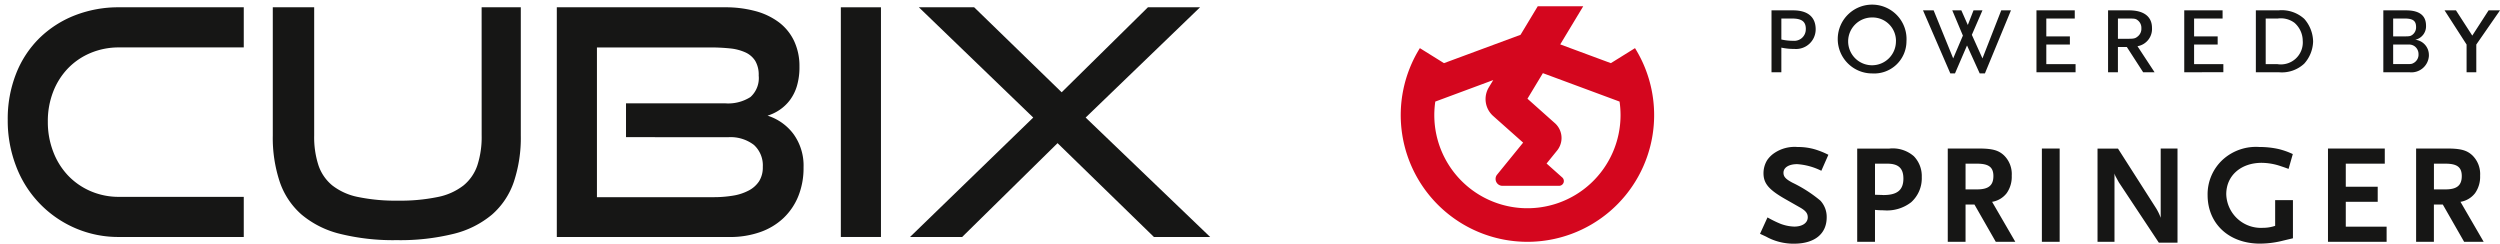
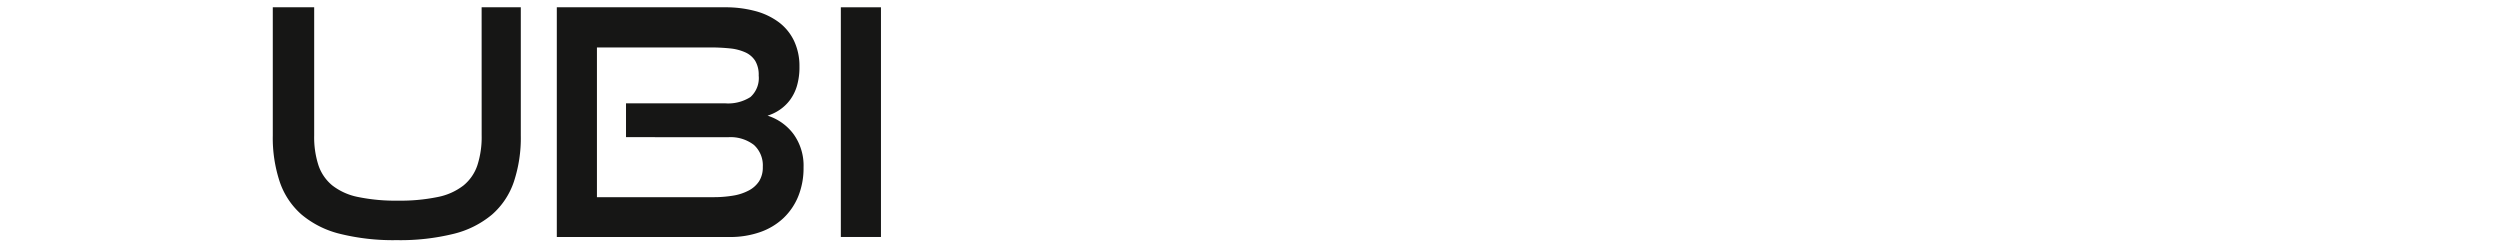
<svg xmlns="http://www.w3.org/2000/svg" width="323.271" height="31.506" viewBox="0 0 323.271 31.506">
  <defs>
    <clipPath id="clip-path">
      <rect id="Rechteck_145" data-name="Rechteck 145" width="323.271" height="31.506" transform="translate(-1 -0.943)" fill="none" />
    </clipPath>
  </defs>
  <g id="Gruppe_485" data-name="Gruppe 485" transform="translate(1 0.943)">
    <g id="Gruppe_483" data-name="Gruppe 483" clip-path="url(#clip-path)">
-       <path id="Pfad_1887" data-name="Pfad 1887" d="M142.576,69.422c0,1.205-.639,1.717-2.1,1.717h-1.5V67.814h1.5c1.5,0,2.1.457,2.1,1.608m2.832,8.495-3-5.17a2.987,2.987,0,0,0,1.882-1.114,3.662,3.662,0,0,0,.658-2.265,3.373,3.373,0,0,0-.987-2.613c-.713-.677-1.516-.9-3.271-.9h-4.019V77.917h2.3V73.094h1.151l2.759,4.823Zm-12.551,0V75.962h-5.28V72.746h4.129V70.792h-4.129V67.814h5.043V65.859h-7.345V77.917Zm-12.113-.457V72.527h-2.3v3.325a4.9,4.9,0,0,1-1.571.256,4.483,4.483,0,0,1-4.751-4.348c0-2.393,1.882-4.056,4.586-4.056a7.819,7.819,0,0,1,2.484.439c.219.073.548.182.987.347l.548-1.919a9.871,9.871,0,0,0-1.79-.639,11.13,11.13,0,0,0-2.522-.274,6.379,6.379,0,0,0-4.713,1.608,6.075,6.075,0,0,0-1.992,4.6c0,3.727,2.777,6.285,6.778,6.285a12.24,12.24,0,0,0,3.032-.4Zm-14.926.566V65.859h-2.174v8.952A6.5,6.5,0,0,0,103,73.5l-4.878-7.637H95.476V77.917h2.193V69.074a1.808,1.808,0,0,0,.164.421l.4.731,5.17,7.8ZM90.58,65.859h-2.3V77.918h2.3Zm-8.569,3.563c0,1.205-.639,1.717-2.1,1.717h-1.5V67.814h1.5c1.5,0,2.1.457,2.1,1.608m2.832,8.495-3-5.17a2.984,2.984,0,0,0,1.881-1.114,3.662,3.662,0,0,0,.658-2.265,3.373,3.373,0,0,0-.987-2.613c-.712-.677-1.516-.9-3.27-.9H76.11V77.917h2.3V73.094h1.15l2.759,4.823Zm-14.47-8.185c0,1.48-.785,2.138-2.576,2.138-.092,0-.256-.019-.511-.019l-.585-.018V67.814h1.608c1.425,0,2.064.6,2.064,1.918m2.375-.182a3.68,3.68,0,0,0-1.023-2.7,4.155,4.155,0,0,0-3.2-.986H64.4V77.917h2.3V73.788a10.5,10.5,0,0,0,1.114.055A5.092,5.092,0,0,0,71.378,72.8a4.162,4.162,0,0,0,1.371-3.252M60.673,66.663a10.789,10.789,0,0,0-1.717-.694,7.8,7.8,0,0,0-2.266-.311,4.674,4.674,0,0,0-3.032.8,3.461,3.461,0,0,0-.9.9,3.224,3.224,0,0,0-.475,1.682c0,1.315.658,2.119,2.8,3.343l1.864,1.06c.785.439,1.06.785,1.06,1.3,0,.731-.694,1.206-1.754,1.206a5.507,5.507,0,0,1-1.735-.347,13.889,13.889,0,0,1-1.717-.84l-.968,2.119.785.365a7.17,7.17,0,0,0,2.521.84,6.975,6.975,0,0,0,1.078.074c2.667,0,4.238-1.261,4.238-3.417a3.092,3.092,0,0,0-.822-2.156,17.389,17.389,0,0,0-3.617-2.32c-.858-.457-1.15-.768-1.15-1.279,0-.676.694-1.114,1.771-1.114a8.246,8.246,0,0,1,3.125.858Z" transform="translate(174.752 -47.592)" fill="#161615" />
-       <path id="Pfad_1888" data-name="Pfad 1888" d="M147.687,45.98h-1.474l-2.11,3.265-2.11-3.265h-1.474l2.847,4.421v3.584h1.256V50.4Zm-10.852,2.161a1.193,1.193,0,0,1-.419.954c-.3.235-.4.251-1.189.251h-1.356V47.035h1.473c1.089,0,1.491.3,1.491,1.105m.318,3.533a1.224,1.224,0,0,1-.57,1.072c-.3.184-.385.184-1.055.184h-1.657V50.4h2.11a1.2,1.2,0,0,1,.7.252,1.241,1.241,0,0,1,.469,1.021m1.34.135a1.974,1.974,0,0,0-1.759-2.027,1.777,1.777,0,0,0,1.39-1.825c0-1.307-.855-1.976-2.579-1.976H132.6v8.005h3.384a2.268,2.268,0,0,0,2.512-2.177m-16.312-1.842a2.84,2.84,0,0,1-3.316,2.964H117.39V47.035h1.575a2.945,2.945,0,0,1,2.143.553,3.116,3.116,0,0,1,1.072,2.378m1.34.016a4.555,4.555,0,0,0-1.14-2.9,4.333,4.333,0,0,0-3.315-1.105h-2.948v8.005h2.948a4.245,4.245,0,0,0,3.3-1.105,4.453,4.453,0,0,0,1.156-2.9m-11.606,4V52.93h-3.785V50.4h3.049V49.346h-3.049V47.035h3.685V45.98h-4.957v8.005Zm-10.6-5.677a1.265,1.265,0,0,1-.435,1.022c-.351.3-.519.334-1.34.334H98.282V47.035h1.256c.921,0,1.022.016,1.29.217a1.231,1.231,0,0,1,.485,1.055m1.708,5.677-2.211-3.367a2.261,2.261,0,0,0,1.877-2.361c0-1.474-1.055-2.277-2.981-2.277h-2.7v8.005h1.274V50.719h1.155l2.11,3.266Zm-10.216,0V52.93H89.021V50.4h3.048V49.346H89.021V47.035H92.7V45.98H87.748v8.005ZM84.449,45.98H83.193l-2.428,6.213-1.373-3.048,1.373-3.165H79.608l-.737,1.892-.837-1.892H76.862l1.373,3.265L76.98,52.193,74.451,45.98H73.077l3.534,8.156h.6l1.558-3.617,1.642,3.617h.67Zm-14.872,4A3.09,3.09,0,1,1,66.5,46.9a3.026,3.026,0,0,1,3.081,3.081m1.357,0A4.448,4.448,0,1,0,66.5,54.136a4.174,4.174,0,0,0,4.438-4.154M57.921,48.391A1.488,1.488,0,0,1,56.3,49.916a6.936,6.936,0,0,1-1.54-.168V47.035h1.373c1.273,0,1.792.4,1.792,1.356m1.273.05c0-1.608-1.022-2.462-2.931-2.462h-2.78v8.005h1.273V50.8a7.762,7.762,0,0,0,1.674.168,2.54,2.54,0,0,0,2.764-2.529" transform="translate(174.584 -45.584)" fill="#161615" />
-       <path id="Pfad_1889" data-name="Pfad 1889" d="M20.766,50.339l6.548,2.426,3.119-1.941a16.384,16.384,0,1,1-27.817,0l3.117,1.941,9.9-3.666,2.223-3.688h5.882Zm7.673,7.395-9.918-3.676-1.994,3.306s3.57,3.184,3.574,3.184a2.572,2.572,0,0,1,.239,3.539L19,65.742s2.033,1.816,2.039,1.816a.619.619,0,0,1-.43,1.069l-3.95,0-3.369,0a.886.886,0,0,1-.883-.887.846.846,0,0,1,.194-.558l3.367-4.14s-3.859-3.428-3.855-3.428A2.922,2.922,0,0,1,11.53,55.9l.572-.947L4.61,57.734a12.041,12.041,0,1,0,23.954,1.753,12.126,12.126,0,0,0-.126-1.753" transform="translate(179.986 -45.542)" fill="#d4061e" />
-       <path id="Pfad_1890" data-name="Pfad 1890" d="M14.421,29.7a14.047,14.047,0,0,1-5.74-1.164,14.144,14.144,0,0,1-7.6-7.987A16.386,16.386,0,0,1,0,14.544,15.87,15.87,0,0,1,1.083,8.579a13.241,13.241,0,0,1,3.023-4.6A13.63,13.63,0,0,1,8.681,1.042,15.466,15.466,0,0,1,14.421,0h16.1V5.189h-16.1a9.408,9.408,0,0,0-3.7.715A8.725,8.725,0,0,0,7.8,7.885a9.1,9.1,0,0,0-1.92,3.023,10.449,10.449,0,0,0-.695,3.881,10.654,10.654,0,0,0,.695,3.881A9.237,9.237,0,0,0,7.8,21.754a8.848,8.848,0,0,0,2.921,2.023,9.191,9.191,0,0,0,3.7.735h16.1V29.7Z" fill="#161615" />
      <path id="Pfad_1891" data-name="Pfad 1891" d="M61.278,0h5.066V16.586a18.033,18.033,0,0,1-.9,5.985A9.818,9.818,0,0,1,62.626,26.8a12.25,12.25,0,0,1-4.963,2.492,28.782,28.782,0,0,1-7.374.817,28.585,28.585,0,0,1-7.333-.817A12.248,12.248,0,0,1,37.992,26.8a9.807,9.807,0,0,1-2.818-4.228,18.007,18.007,0,0,1-.9-5.985V0h5.352V16.586a11.788,11.788,0,0,0,.551,3.84,5.723,5.723,0,0,0,1.8,2.615,7.923,7.923,0,0,0,3.329,1.491,23.87,23.87,0,0,0,5.147.47,23.874,23.874,0,0,0,5.148-.47,7.934,7.934,0,0,0,3.329-1.491,5.721,5.721,0,0,0,1.8-2.615,11.786,11.786,0,0,0,.552-3.84Z" fill="#161615" />
      <path id="Pfad_1892" data-name="Pfad 1892" d="M79.948,16.791V12.419H92.775a5.334,5.334,0,0,0,3.268-.817,3.293,3.293,0,0,0,1.063-2.777,3.532,3.532,0,0,0-.45-1.9,2.94,2.94,0,0,0-1.287-1.1,6.325,6.325,0,0,0-2-.511,24.869,24.869,0,0,0-2.594-.122H76.189V24.553H91.223a15.086,15.086,0,0,0,2.573-.2,6.527,6.527,0,0,0,2.043-.674,3.575,3.575,0,0,0,1.328-1.2,3.352,3.352,0,0,0,.47-1.838,3.576,3.576,0,0,0-1.144-2.84,4.949,4.949,0,0,0-3.35-1ZM71,29.7V0H92.735a14.85,14.85,0,0,1,3.942.49A8.9,8.9,0,0,1,99.72,1.941a6.523,6.523,0,0,1,1.961,2.41,7.622,7.622,0,0,1,.695,3.33,8.49,8.49,0,0,1-.327,2.491,5.848,5.848,0,0,1-.9,1.819,5.568,5.568,0,0,1-1.328,1.266,5.766,5.766,0,0,1-1.572.756,6.681,6.681,0,0,1,3.349,2.369,6.946,6.946,0,0,1,1.308,4.331,9.714,9.714,0,0,1-.674,3.7,8.075,8.075,0,0,1-1.92,2.84,8.434,8.434,0,0,1-3.024,1.818,11.68,11.68,0,0,1-3.942.633Z" fill="#161615" />
      <rect id="Rechteck_144" data-name="Rechteck 144" width="5.188" height="29.7" transform="translate(107.727 0)" fill="#161615" />
-       <path id="Pfad_1893" data-name="Pfad 1893" d="M147.435,0,136.282,10.99,124.967,0h-7.15l14.789,14.258L116.673,29.7h6.741l12.337-12.133L148.212,29.7h7.271l-16.1-15.442L154.176,0Z" fill="#161615" />
    </g>
  </g>
</svg>